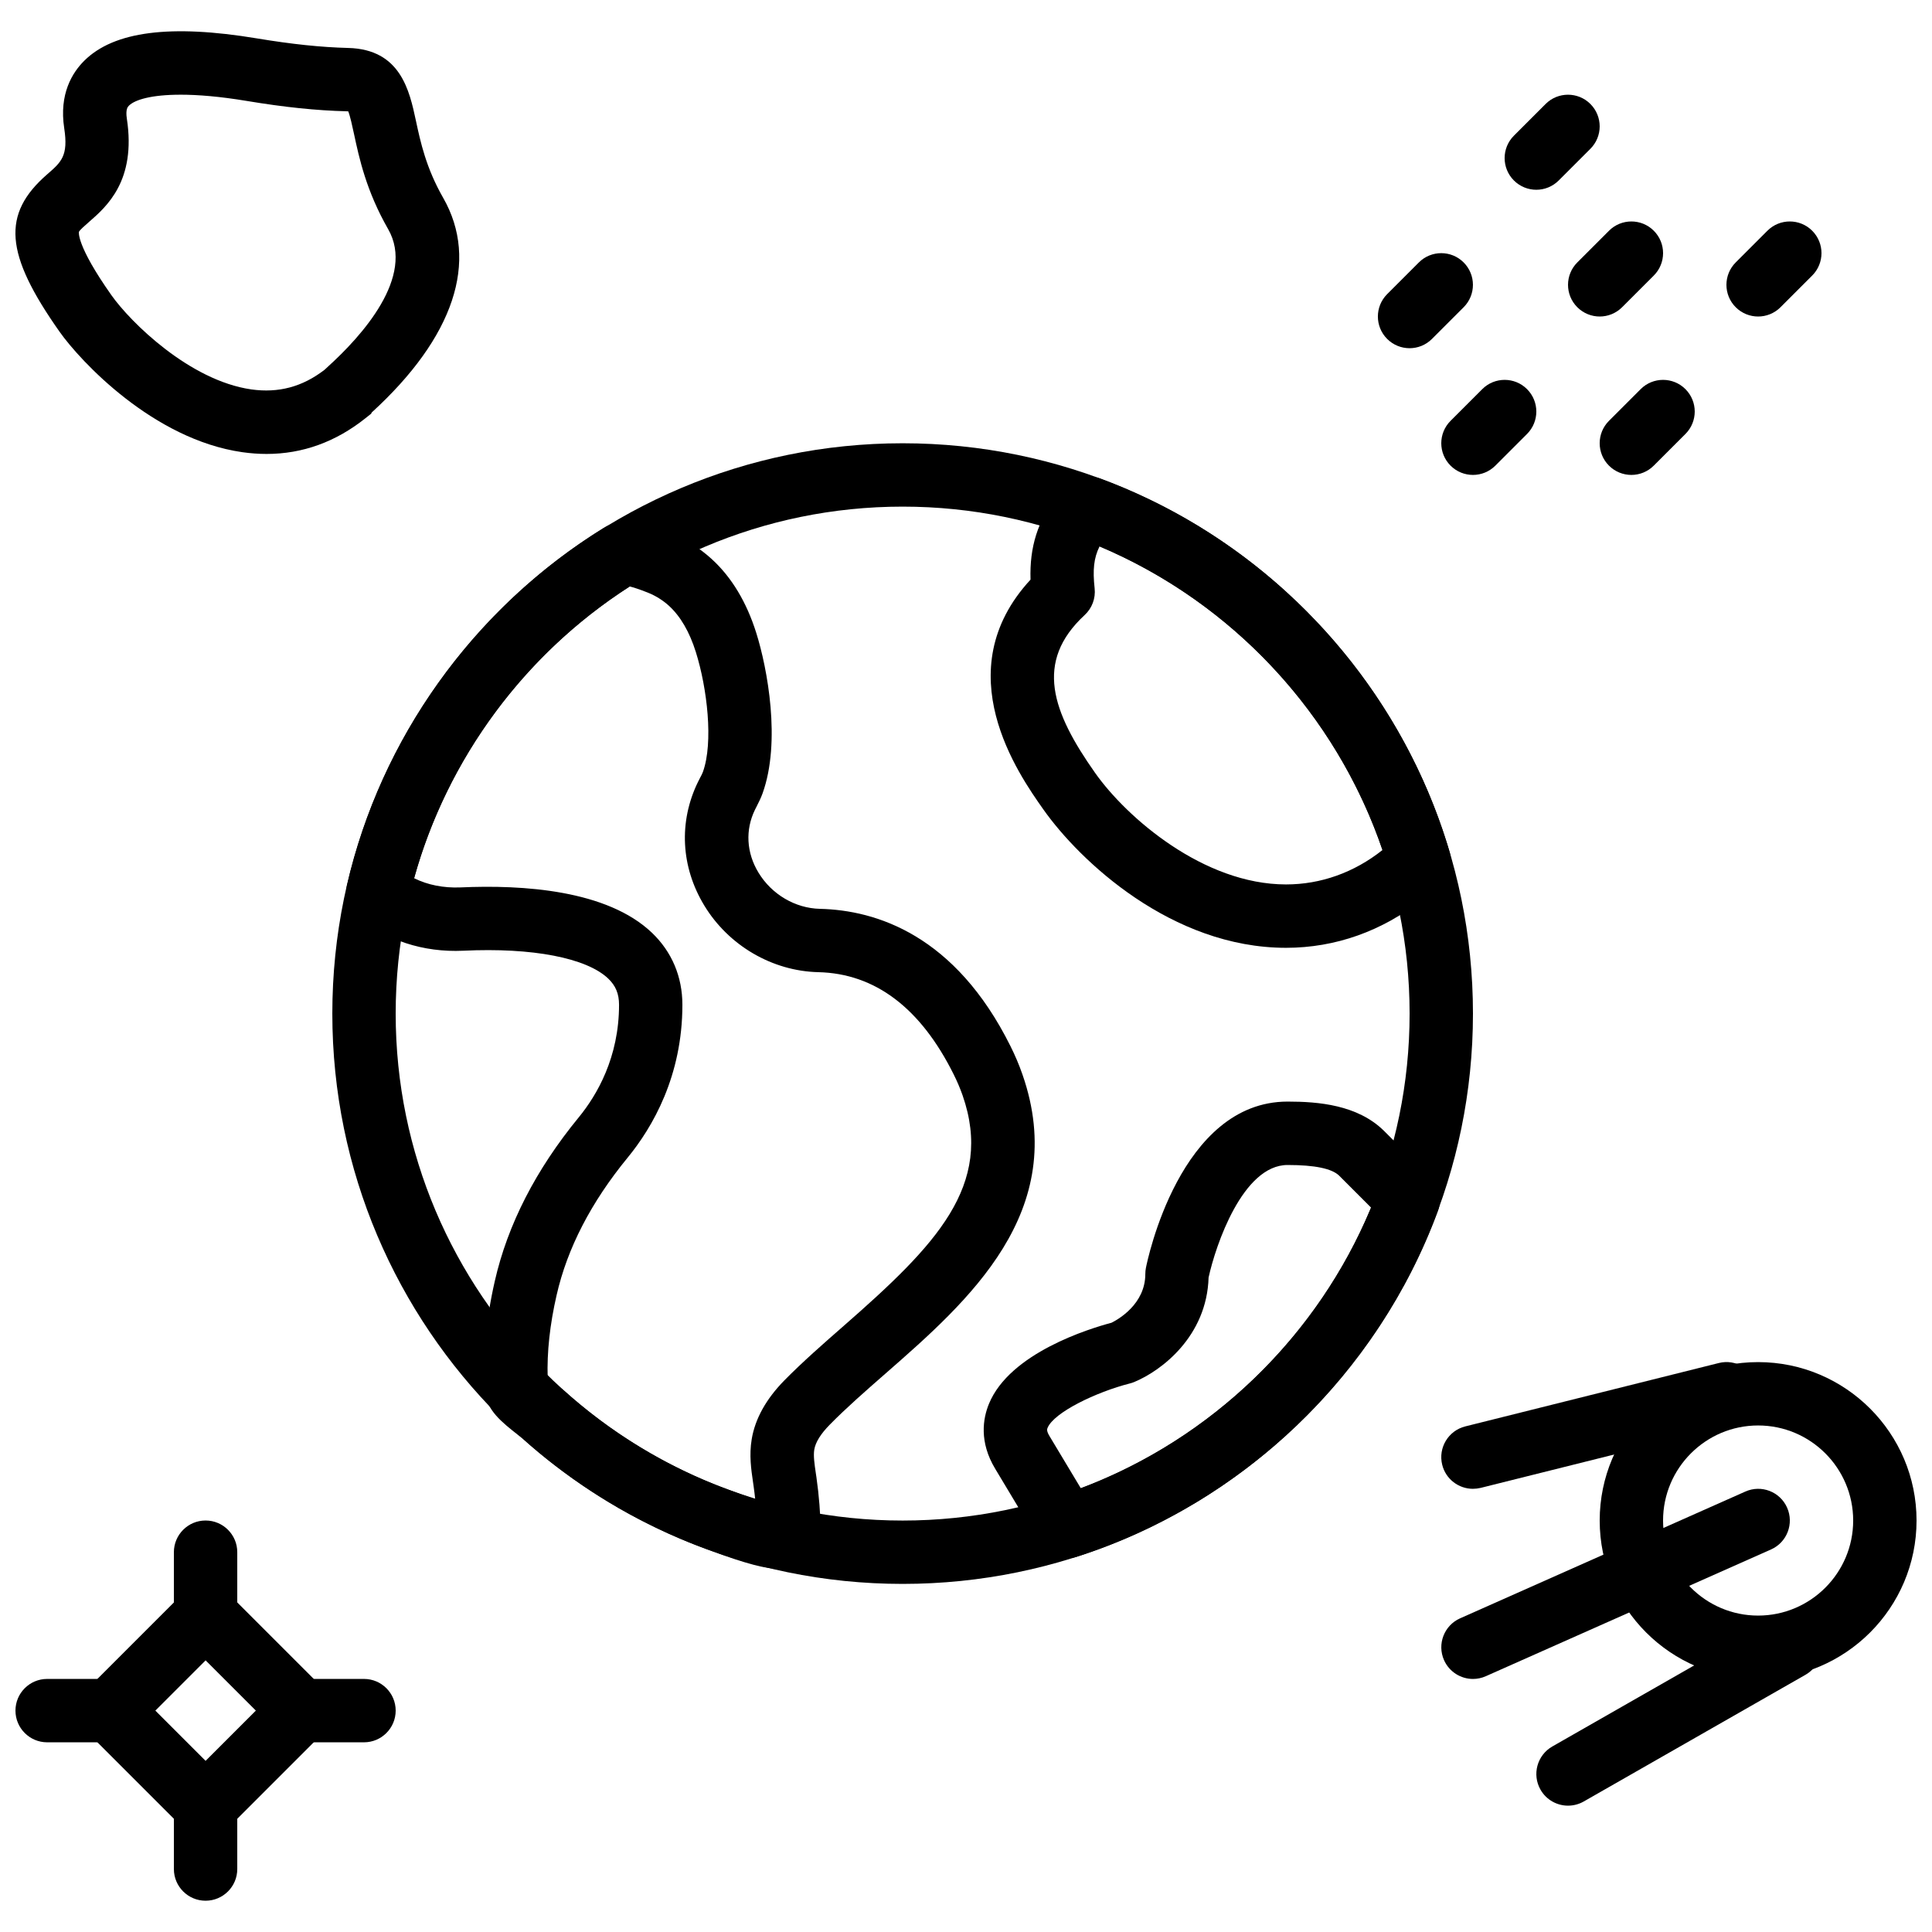
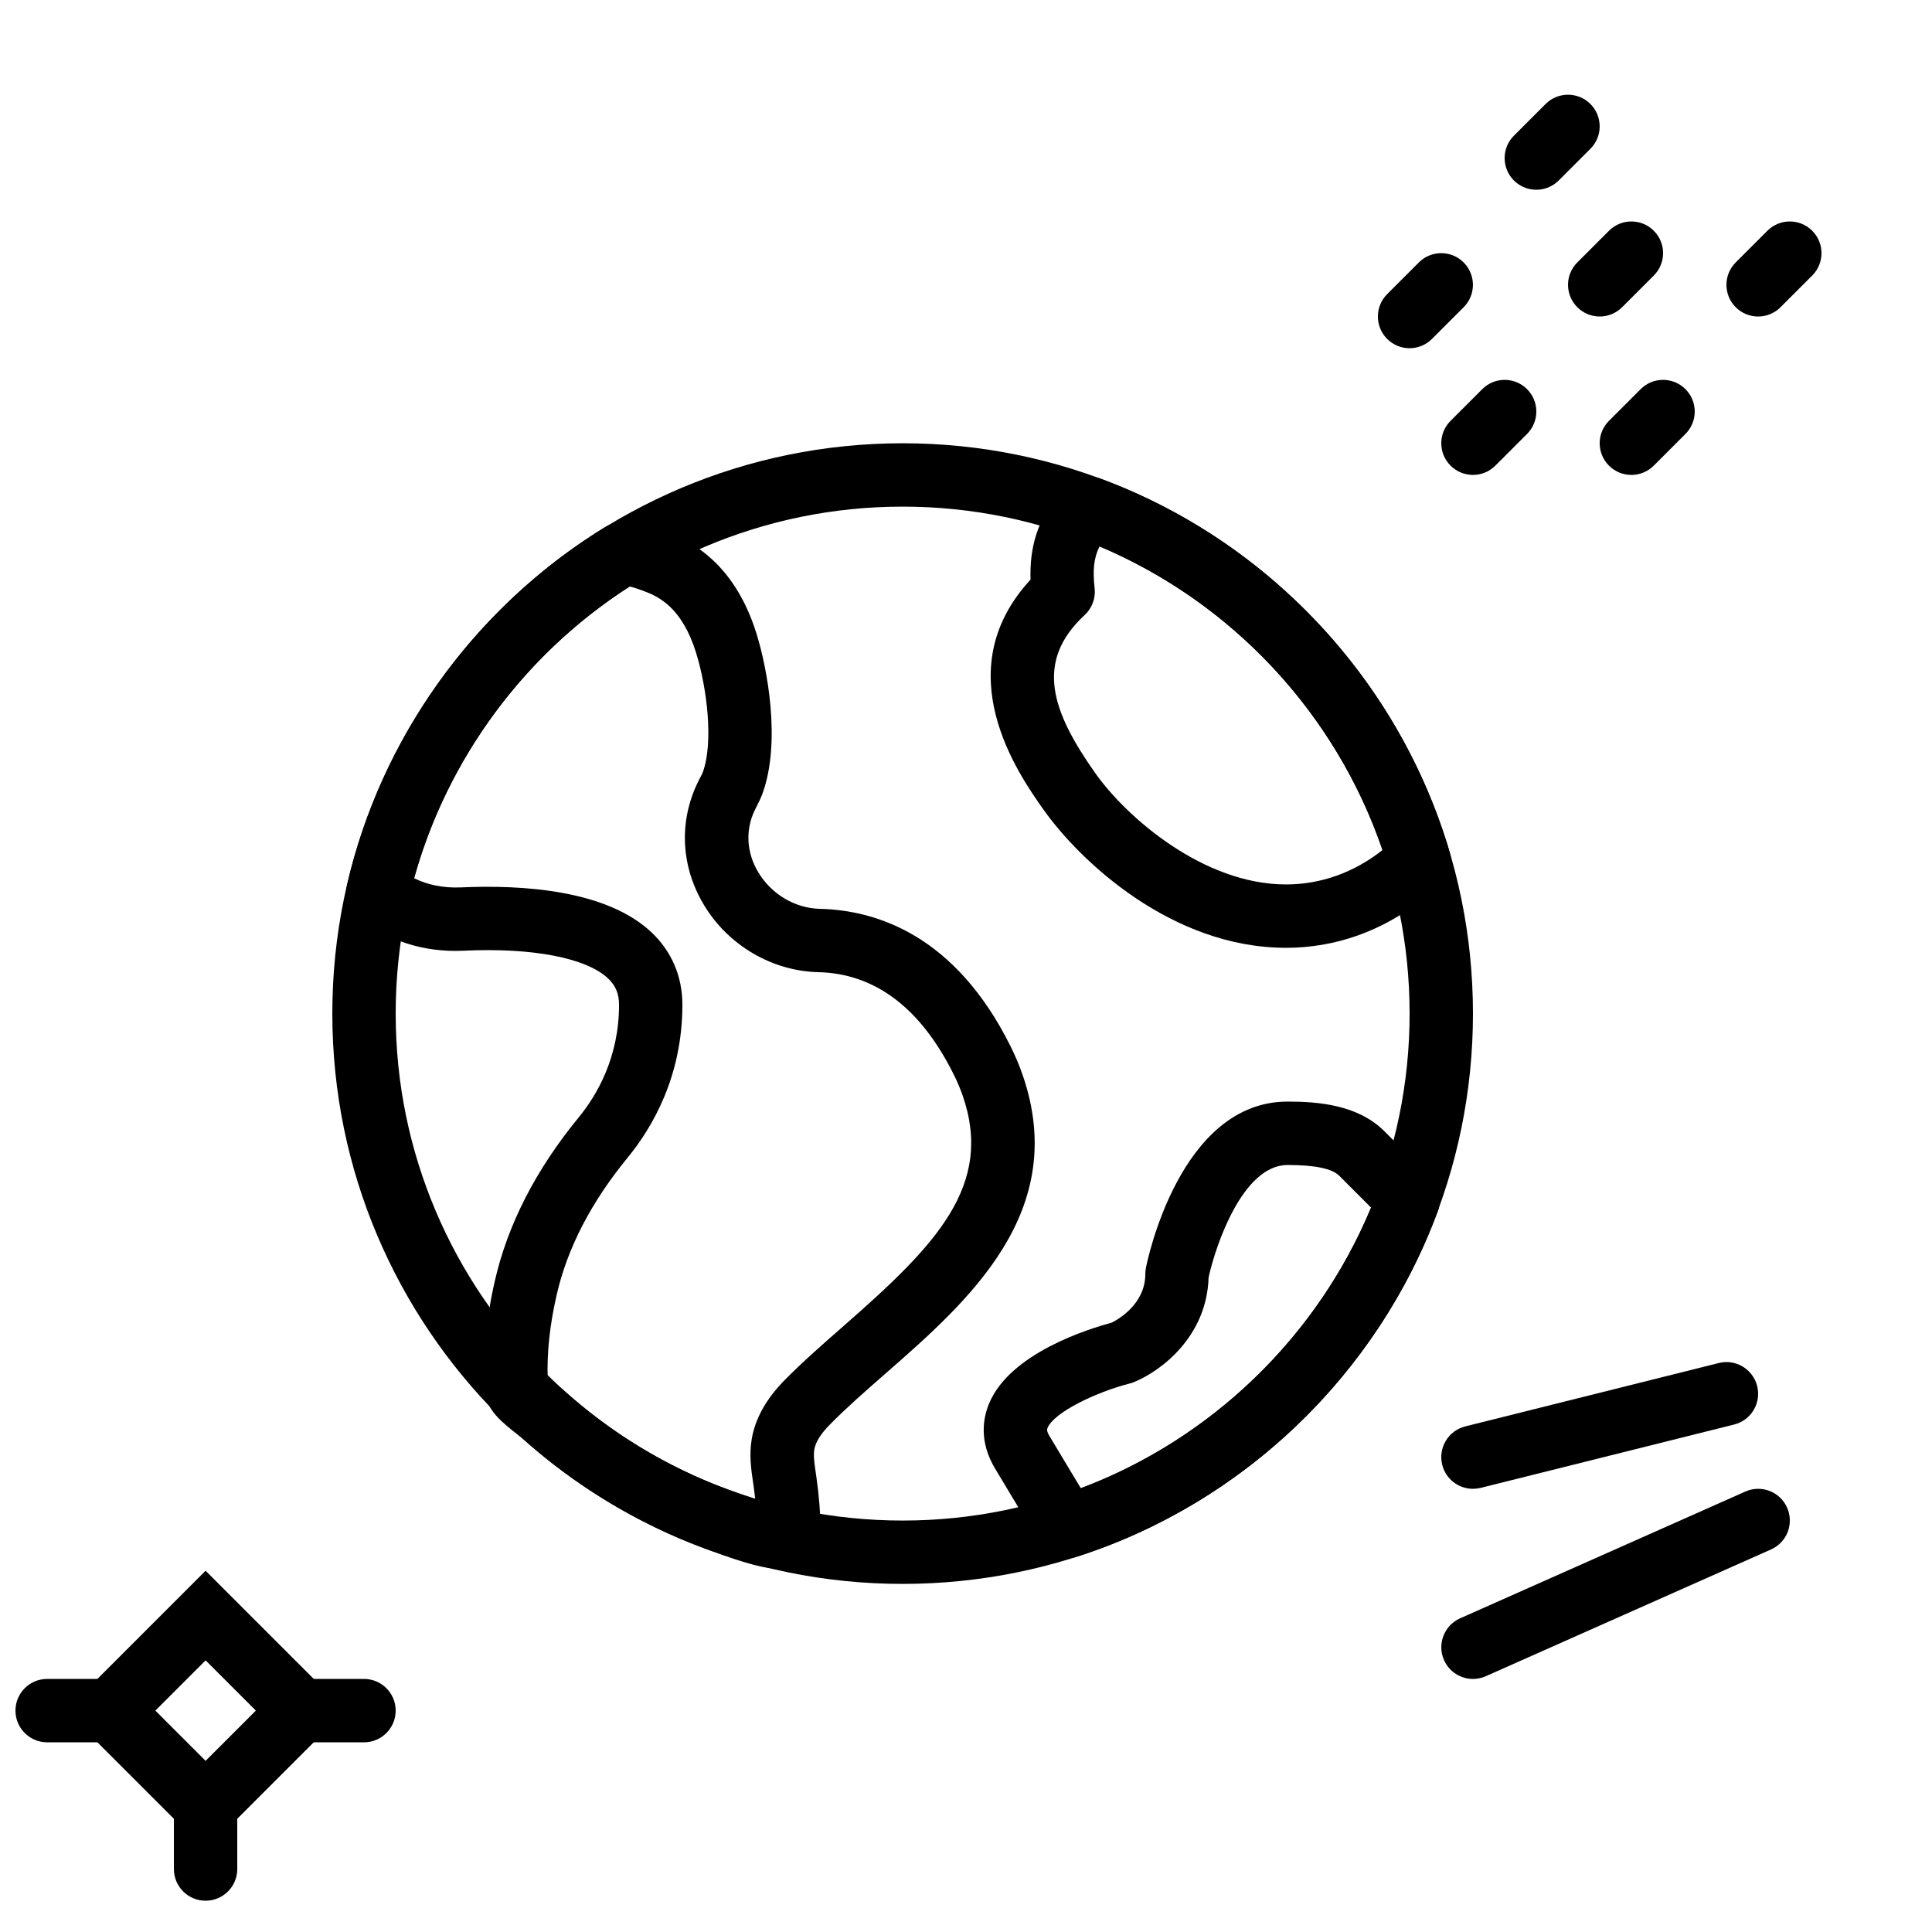
<svg xmlns="http://www.w3.org/2000/svg" width="800px" height="800px" version="1.1" viewBox="144 144 512 512">
  <defs>
    <clipPath id="c">
-       <path d="m148.09 152h117.91v113h-117.91z" />
-     </clipPath>
+       </clipPath>
    <clipPath id="b">
      <path d="m148.09 588h33.906v18h-33.906z" />
    </clipPath>
    <clipPath id="a">
      <path d="m567 504h84.902v85h-84.902z" />
    </clipPath>
  </defs>
  <g clip-path="url(#c)">
    <path d="m214.64 264.3c-2.109 0-4.258-0.16-6.441-0.469-23.629-3.383-42.949-24.176-48.398-31.898-14.586-20.672-15.406-31.211-3.273-41.758 3.738-3.242 5.609-4.871 4.492-12.188-1.395-9.082 2.141-14.77 5.352-17.934 7.844-7.75 22.797-9.68 45.703-5.879 9.32 1.547 17.012 2.352 24.199 2.535 13.887 0.352 16.238 11.301 17.953 19.305 1.191 5.566 2.688 12.496 7.203 20.387 9.613 16.793 2.887 36.988-18.926 56.914l-0.145 0.32-1.547 1.227c-7.883 6.277-16.664 9.438-26.172 9.438zm-22.789-95.203c-7.691 0-12.082 1.316-13.688 2.906-0.277 0.277-0.934 0.922-0.547 3.449 2.519 16.457-5.367 23.309-10.066 27.398-0.965 0.848-2.434 2.117-2.637 2.602 0 0.023-0.766 3.492 8.625 16.793 5.031 7.129 20.707 22.613 37.055 24.953 7.211 1.016 13.562-0.68 19.422-5.207 0.25-0.242 0.512-0.48 0.773-0.715 9.102-8.23 23.293-23.93 16.078-36.543-5.82-10.16-7.684-18.852-9.043-25.199-0.445-2.066-1.031-4.785-1.535-6.019-0.117-0.008-0.262-0.016-0.438-0.023-7.992-0.195-16.414-1.07-26.523-2.75-7.078-1.176-12.863-1.645-17.477-1.645z" />
  </g>
  <path d="m351.04 559.83c-4.031 0-9.582-1.52-18.262-4.734l-0.793-0.293c-7.34-2.637-14.535-5.894-21.402-9.664-6.793-3.727-13.344-8.02-19.465-12.73-2.973-2.285-5.859-4.684-8.648-7.188l-1.082-0.863c-4.383-3.441-8.516-6.684-8.875-11.695-0.621-9 0.25-18.809 2.613-29.16 3.402-14.953 10.875-29.539 22.211-43.352 4.887-5.953 10.715-15.969 10.715-29.867 0-2.914-0.883-5.055-2.871-6.953-5.734-5.477-20.094-8.262-38.398-7.379-10.637 0.496-20.613-2.781-28.086-9.195-2.367-2.031-3.41-5.215-2.711-8.254 9-38.984 33.754-73.453 67.914-94.555 4.012-2.477 9.059-2.059 17.992 1.504 3.988 1.586 7.598 3.844 10.738 6.719 5.266 4.812 9.227 11.395 11.797 19.582 2.938 9.344 6.59 28.816 1.664 42.496-0.438 1.211-1.008 2.367-1.594 3.512l-0.418 0.824c-2.613 5.332-2.277 11.418 0.934 16.684 3.492 5.75 9.723 9.43 16.266 9.582 14.953 0.352 35.863 6.953 50.516 36.406 1.211 2.426 2.277 4.922 3.164 7.481 12.688 36.406-14.449 60.152-36.25 79.23-5.383 4.711-10.469 9.16-14.836 13.609-2.383 2.426-3.762 4.644-4.082 6.59-0.27 1.621 0.059 3.863 0.41 6.238l0.168 1.133c0.68 4.777 1.066 9.648 1.141 14.492 0.051 3.133-1.426 6.07-3.973 7.867-1.82 1.273-3.828 1.934-6.496 1.934zm1.77-8.914h0.082zm-63.672-41.883c0.883 0.754 2.008 1.645 2.613 2.117 0.848 0.664 1.535 1.227 1.922 1.57 2.477 2.215 5.039 4.348 7.684 6.383 5.441 4.199 11.27 8.004 17.305 11.32 6.098 3.352 12.496 6.238 19.012 8.582l0.941 0.344c2.199 0.816 4.023 1.453 5.523 1.949-0.117-1.133-0.262-2.277-0.418-3.402l-0.152-1.059c-0.496-3.375-1.059-7.203-0.359-11.418 0.898-5.426 3.812-10.672 8.672-15.617 4.812-4.894 10.379-9.766 15.762-14.477 24.41-21.352 39.785-37.148 31.453-61.051-0.664-1.891-1.453-3.738-2.352-5.535-8.773-17.633-20.84-26.75-35.871-27.105-12.199-0.285-23.781-7.043-30.219-17.648-6.231-10.262-6.836-22.219-1.664-32.797l0.586-1.148c0.25-0.488 0.52-0.957 0.707-1.477 2.812-7.801 1.133-22.199-1.879-31.781-1.672-5.324-4.062-9.438-7.106-12.227-1.629-1.484-3.527-2.672-5.625-3.512-2.352-0.934-3.887-1.402-4.812-1.637-27.801 17.824-48.332 45.68-57.105 77.332 3.57 1.781 7.793 2.613 12.25 2.434 16.602-0.754 38.902 0.688 50.766 12.016 5.273 5.039 8.07 11.637 8.07 19.094 0 18.867-7.902 32.453-14.527 40.523-9.664 11.781-15.996 24.031-18.809 36.426-1.789 7.785-2.578 15.105-2.367 21.801z" />
  <path d="m426.73 556.97c-2.887 0-5.652-1.496-7.195-4.074l-11.797-19.656c-4.289-7.121-3.266-13.309-1.645-17.238 5.543-13.453 26.574-19.898 32.469-21.461 1.754-0.875 8.961-4.93 8.961-12.93 0-0.547 0.051-1.082 0.16-1.621 0.352-1.797 8.984-44.059 37.551-44.059 8.18 0 18.473 0.875 25.449 7.668l12.453 12.453c2.316 2.316 3.074 5.769 1.941 8.84-15.98 43.344-51.781 77.617-95.773 91.684-0.863 0.262-1.727 0.395-2.574 0.395zm37.559-74.434c-0.461 15.645-12.543 24.762-19.73 27.719-0.359 0.152-0.746 0.277-1.125 0.371-8.969 2.285-20.137 7.684-21.816 11.773-0.133 0.32-0.328 0.797 0.512 2.184l8.297 13.82c34.57-13.008 62.758-40.23 76.938-74.359l-8.48-8.488c-1.93-1.871-6.422-2.82-13.652-2.82-11.898-0.008-19.094 21.336-20.941 29.801z" />
  <path d="m383.21 563.75c-83.336 0-151.14-67.805-151.14-151.14 0-83.336 67.805-151.14 151.14-151.14 83.336 0 151.14 67.805 151.14 151.14 0 83.336-67.797 151.14-151.14 151.14zm0-285.49c-74.082 0-134.35 60.27-134.35 134.35 0 74.074 60.262 134.35 134.35 134.35 74.082 0 134.35-60.27 134.35-134.35-0.004-74.074-60.266-134.35-134.35-134.35z" />
  <path d="m484.82 395.18c-30.355 0-54.723-23.066-64.336-36.695-6.516-9.238-25.828-36.602-3.383-60.875-0.277-8.715 1.914-15.551 7.027-22.258 0.371-0.488 0.789-0.922 1.25-1.316l2.016-1.703c2.309-1.949 5.508-2.512 8.34-1.461 44.484 16.484 79.047 53.488 92.449 98.98 0.941 3.199-0.102 6.648-2.652 8.801-0.059 0.051-0.707 0.586-0.766 0.637l-3.887 3.09c-10.531 8.375-23 12.801-36.059 12.801zm-49.422-106.39c-1.535 3.074-1.848 6.254-1.309 11.125 0.293 2.644-0.688 5.273-2.644 7.078-13.426 12.426-8.605 25.703 2.754 41.809 8.387 11.898 28.793 29.582 50.613 29.582 9.203 0 18.043-3.148 25.559-9.117-12.316-36.125-39.809-65.625-74.973-80.477z" />
  <path d="m198.48 634.39-37.062-37.062 37.062-37.062 37.062 37.062zm-13.309-37.062 13.316 13.316 13.316-13.316-13.316-13.316z" />
-   <path d="m198.48 580.54c-4.637 0-8.398-3.762-8.398-8.398v-16.793c0-4.637 3.762-8.398 8.398-8.398s8.398 3.762 8.398 8.398v16.793c0 4.637-3.762 8.398-8.398 8.398z" />
  <path d="m240.46 605.73h-16.793c-4.637 0-8.398-3.762-8.398-8.398s3.762-8.398 8.398-8.398h16.793c4.637 0 8.398 3.762 8.398 8.398s-3.762 8.398-8.398 8.398z" />
  <path d="m198.48 647.71c-4.637 0-8.398-3.762-8.398-8.398v-16.793c0-4.637 3.762-8.398 8.398-8.398s8.398 3.762 8.398 8.398v16.793c0 4.637-3.762 8.398-8.398 8.398z" />
  <g clip-path="url(#b)">
    <path d="m173.29 605.73h-16.793c-4.637 0-8.398-3.762-8.398-8.398s3.762-8.398 8.398-8.398h16.793c4.637 0 8.398 3.762 8.398 8.398-0.004 4.637-3.766 8.398-8.398 8.398z" />
  </g>
  <g clip-path="url(#a)">
-     <path d="m609.92 588.94c-23.148 0-41.984-18.832-41.984-41.984 0-23.148 18.832-41.984 41.984-41.984 23.148 0 41.984 18.832 41.984 41.984 0 23.148-18.832 41.984-41.984 41.984zm0-67.176c-13.887 0-25.191 11.301-25.191 25.191 0 13.887 11.301 25.191 25.191 25.191 13.887 0 25.191-11.301 25.191-25.191 0-13.887-11.293-25.191-25.191-25.191z" />
-   </g>
+     </g>
  <path d="m534.34 538.55c-3.762 0-7.188-2.543-8.137-6.356-1.125-4.5 1.613-9.059 6.113-10.184l67.172-16.793c4.484-1.141 9.051 1.613 10.184 6.113 1.125 4.5-1.613 9.059-6.113 10.184l-67.172 16.793c-0.684 0.16-1.367 0.242-2.047 0.242z" />
-   <path d="m559.55 622.52c-2.914 0-5.75-1.52-7.297-4.231-2.301-4.023-0.898-9.152 3.125-11.453l58.777-33.586c4.031-2.285 9.16-0.898 11.453 3.125 2.301 4.023 0.898 9.152-3.125 11.453l-58.777 33.586c-1.309 0.746-2.746 1.105-4.156 1.105z" />
  <path d="m534.36 588.94c-3.215 0-6.289-1.863-7.676-4.988-1.879-4.242 0.023-9.203 4.266-11.082l75.57-33.586c4.242-1.898 9.203 0.016 11.082 4.258 1.879 4.242-0.023 9.203-4.266 11.082l-75.57 33.586c-1.117 0.496-2.273 0.73-3.406 0.73z" />
  <path d="m517.55 236.28c-2.148 0-4.301-0.824-5.938-2.461-3.281-3.281-3.281-8.59 0-11.871l8.398-8.398c3.273-3.281 8.598-3.281 11.871 0 3.281 3.281 3.281 8.59 0 11.871l-8.398 8.398c-1.633 1.637-3.781 2.461-5.934 2.461z" />
  <path d="m576.33 269.86c-2.148 0-4.301-0.824-5.938-2.461-3.281-3.281-3.281-8.59 0-11.871l8.398-8.398c3.273-3.281 8.598-3.281 11.871 0 3.281 3.281 3.281 8.59 0 11.871l-8.398 8.398c-1.633 1.637-3.781 2.461-5.934 2.461z" />
  <path d="m534.35 269.86c-2.148 0-4.301-0.824-5.938-2.461-3.281-3.281-3.281-8.59 0-11.871l8.398-8.398c3.273-3.281 8.598-3.281 11.871 0 3.281 3.281 3.281 8.59 0 11.871l-8.398 8.398c-1.637 1.637-3.785 2.461-5.934 2.461z" />
  <path d="m551.14 194.29c-2.148 0-4.301-0.824-5.938-2.461-3.281-3.281-3.281-8.59 0-11.871l8.398-8.398c3.273-3.281 8.598-3.281 11.871 0 3.281 3.281 3.281 8.59 0 11.871l-8.398 8.398c-1.637 1.637-3.785 2.461-5.934 2.461z" />
  <path d="m609.92 227.88c-2.148 0-4.301-0.824-5.938-2.461-3.281-3.281-3.281-8.59 0-11.871l8.398-8.398c3.273-3.281 8.598-3.281 11.871 0 3.281 3.281 3.281 8.59 0 11.871l-8.398 8.398c-1.633 1.637-3.781 2.461-5.934 2.461z" />
  <path d="m567.94 227.88c-2.148 0-4.301-0.824-5.938-2.461-3.281-3.281-3.281-8.59 0-11.871l8.398-8.398c3.273-3.281 8.598-3.281 11.871 0 3.281 3.281 3.281 8.59 0 11.871l-8.398 8.398c-1.637 1.637-3.785 2.461-5.934 2.461z" />
</svg>